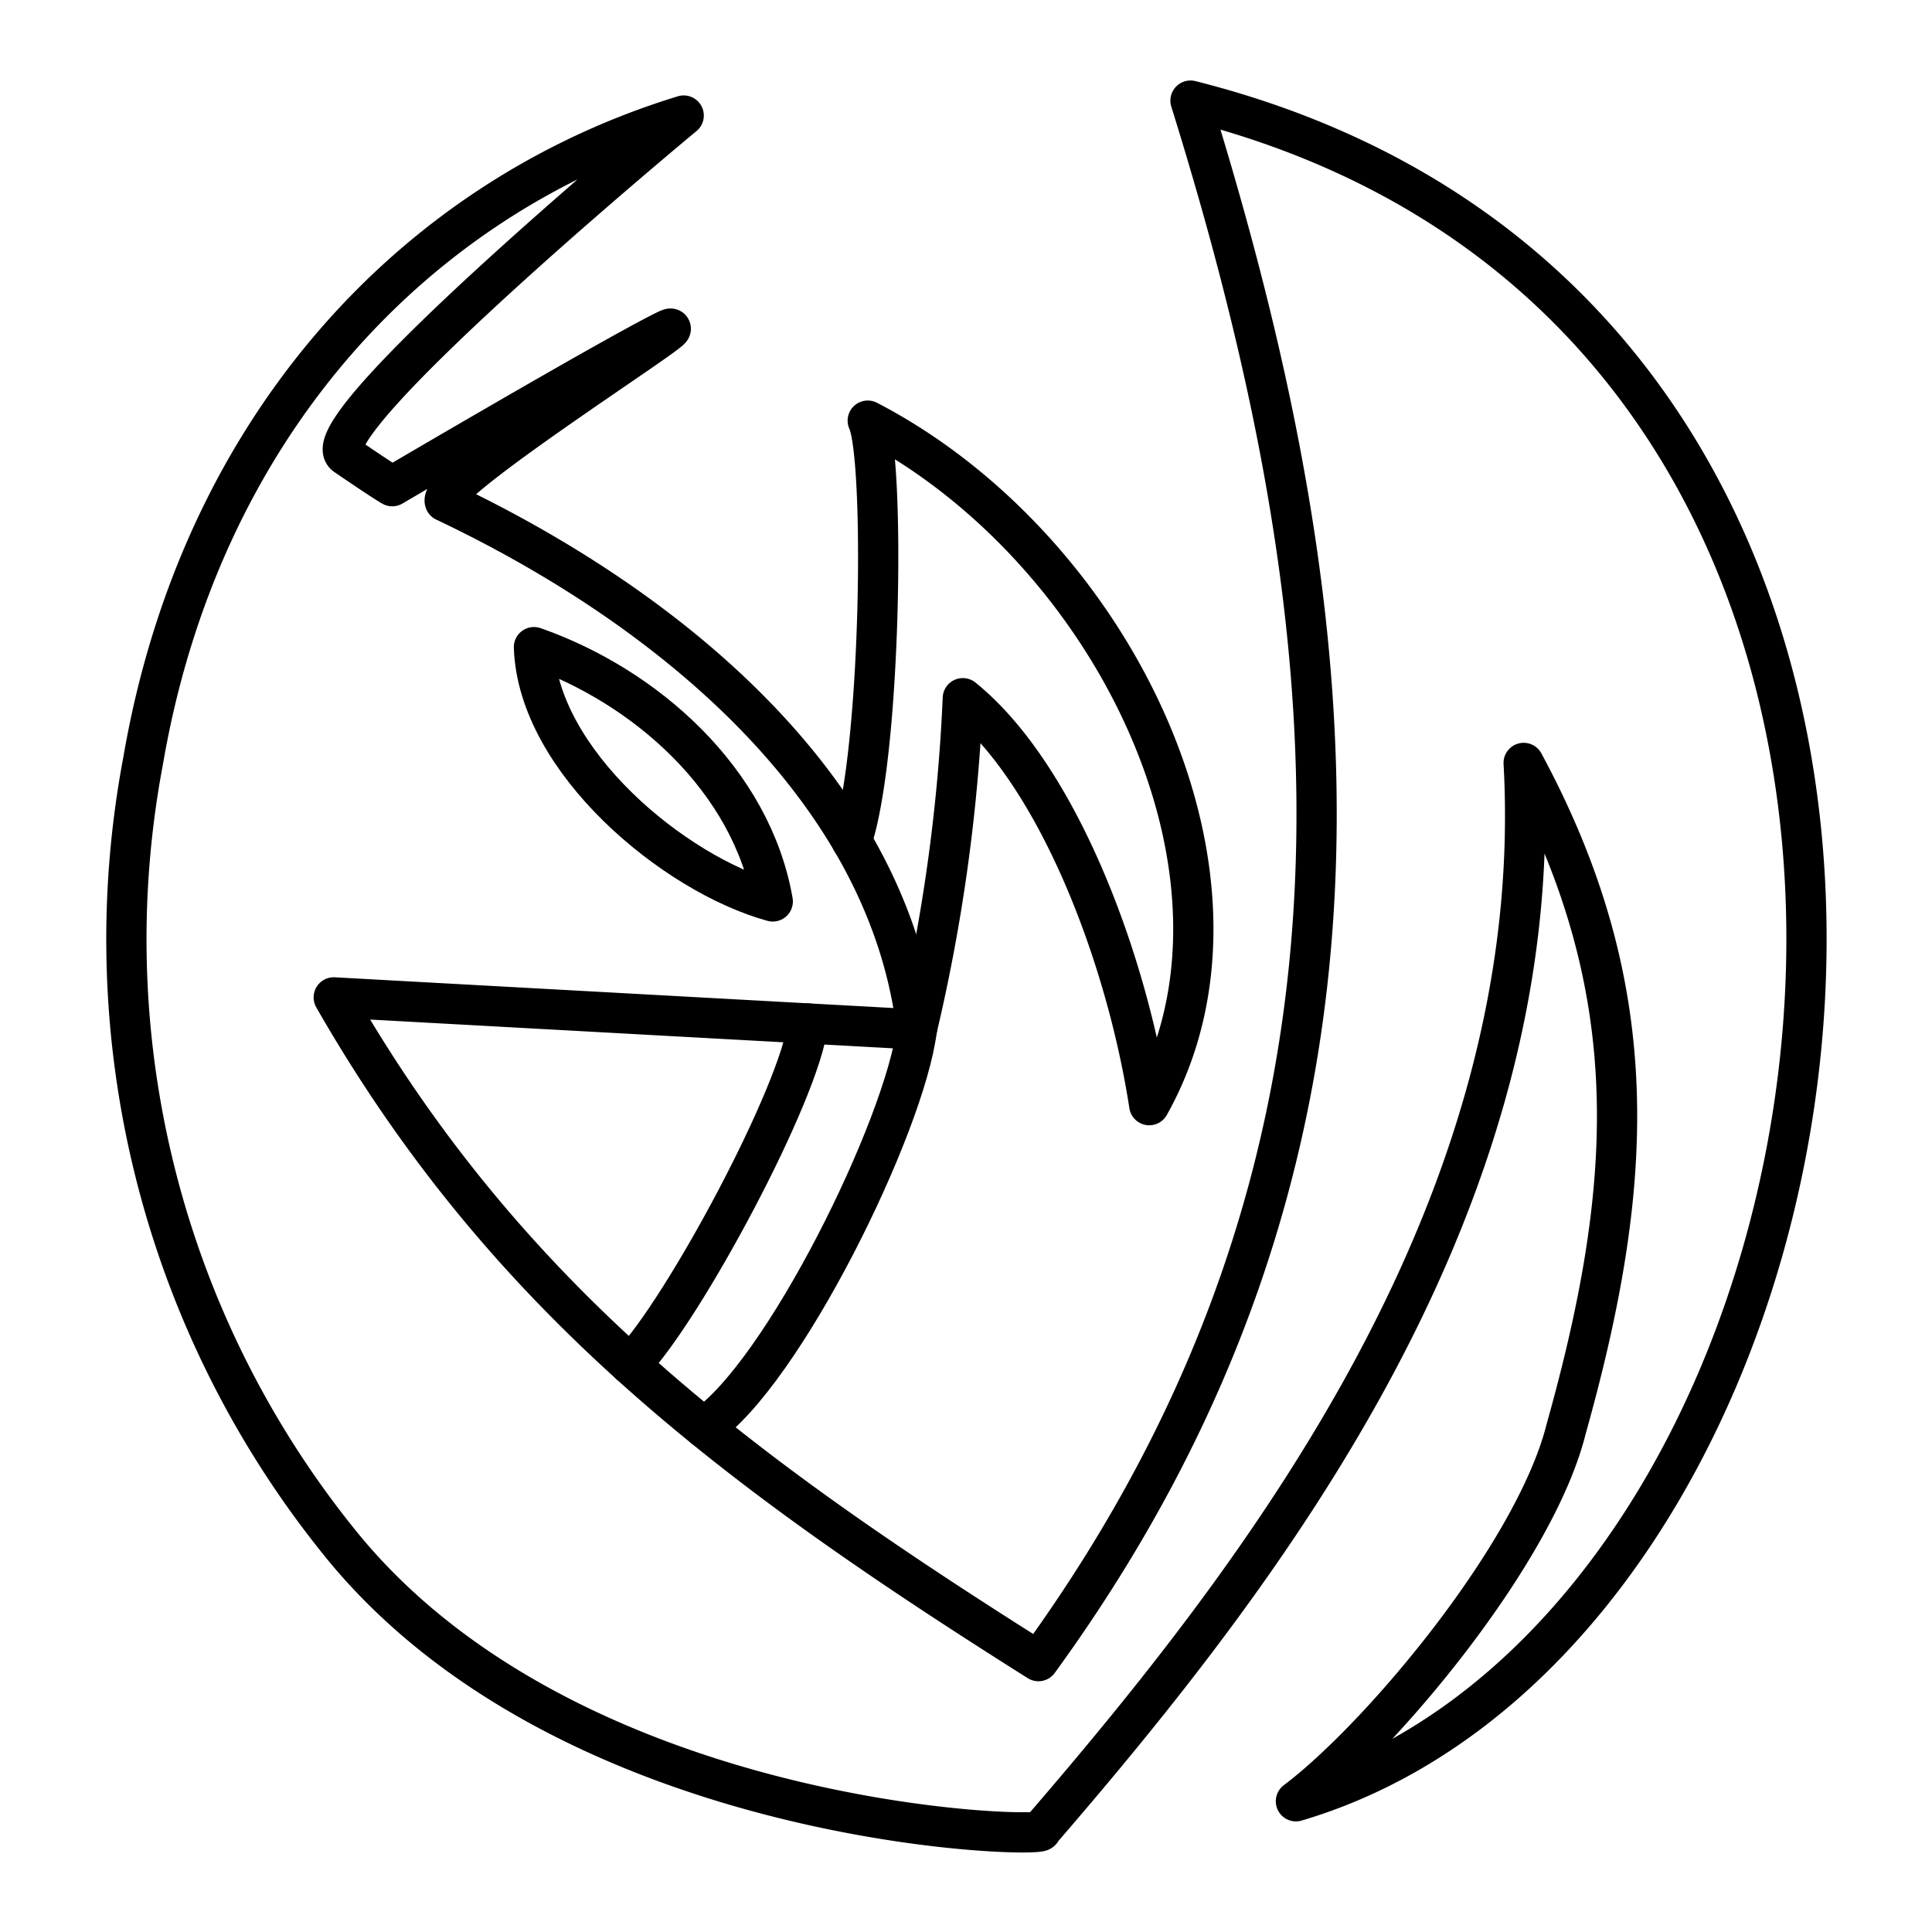
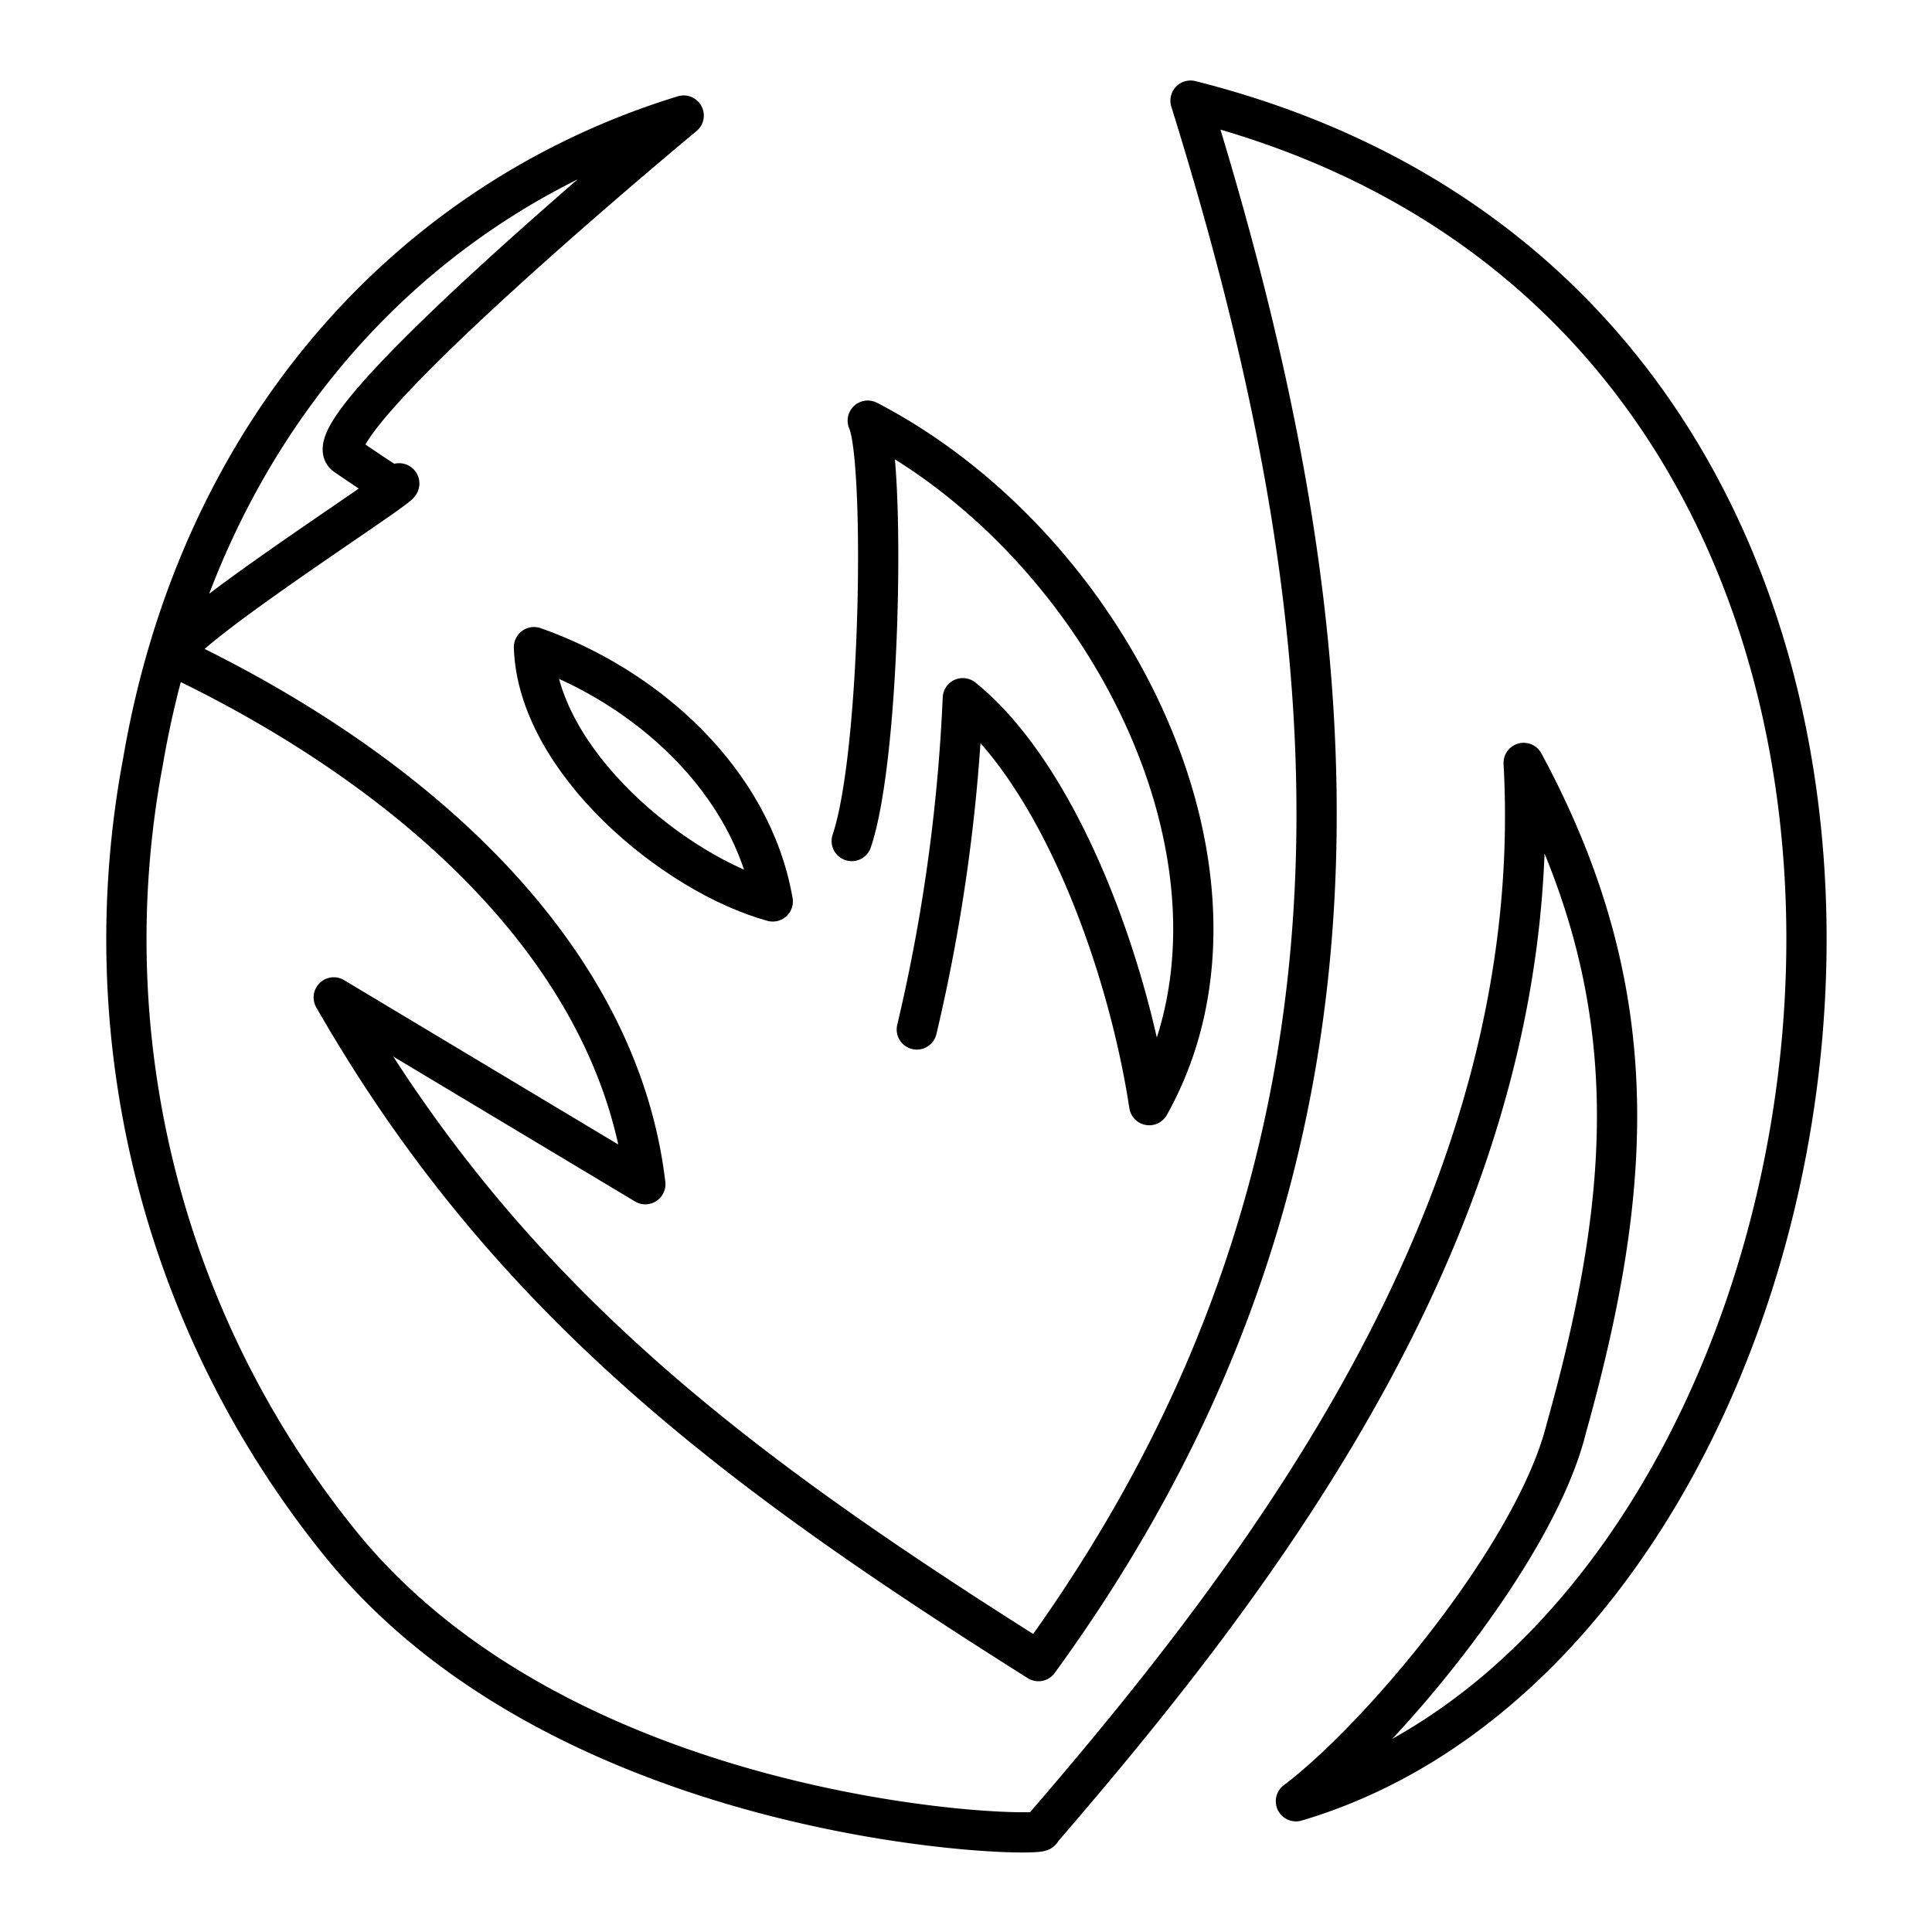
<svg xmlns="http://www.w3.org/2000/svg" width="800px" height="800px" viewBox="0 0 48 48">
  <defs>
    <style>.a{fill:none;stroke:#000000;stroke-linecap:round;stroke-linejoin:round;}</style>
  </defs>
-   <path class="a" d="M16.986,2.871s-9.382,7.771-8.397,8.444c1.003.686,1.157.764,1.157.764s5.353-3.147,6.745-3.844c1.354-.678-5.638,3.713-5.439,4.222,5.923,2.811,11.046,7.351,11.726,13.12L8.292,24.78c4.323,7.553,10.075,11.803,17.508,16.49C34.976,28.658,33.675,15.645,29.578,2.5c22.249,5.602,17.662,37.804,2.619,42.252,2.09-1.572,5.943-6.154,6.714-9.252,1.692-6.04,2.002-10.878-1.056-16.545.601,10.925-6.398,20.04-11.995,26.524.25.206-11.751.019-17.5-7.25A23.855,23.855,0,0,1,3.554,18.913C4.958,10.708,10.204,4.949,16.986,2.871Z" />
-   <path class="a" d="M20.072,25.429c-.177,1.689-3.111,7.156-4.408,8.478" />
-   <path class="a" d="M17.483,35.464c1.966-1.316,4.998-7.49,5.295-9.886" />
+   <path class="a" d="M16.986,2.871s-9.382,7.771-8.397,8.444c1.003.686,1.157.764,1.157.764c1.354-.678-5.638,3.713-5.439,4.222,5.923,2.811,11.046,7.351,11.726,13.12L8.292,24.78c4.323,7.553,10.075,11.803,17.508,16.49C34.976,28.658,33.675,15.645,29.578,2.5c22.249,5.602,17.662,37.804,2.619,42.252,2.09-1.572,5.943-6.154,6.714-9.252,1.692-6.04,2.002-10.878-1.056-16.545.601,10.925-6.398,20.04-11.995,26.524.25.206-11.751.019-17.5-7.25A23.855,23.855,0,0,1,3.554,18.913C4.958,10.708,10.204,4.949,16.986,2.871Z" />
  <path class="a" d="M21.161,20.895c.741-2.202.828-9.518.398-10.444,6.091,3.159,10.144,11.387,6.994,17.006-.564-3.676-2.286-8.217-4.632-10.11a43.879,43.879,0,0,1-1.143,8.23" />
  <path class="a" d="M19.199,22.396c-.525-3.019-3.159-5.347-5.933-6.318C13.355,18.904,16.747,21.722,19.199,22.396Z" />
</svg>